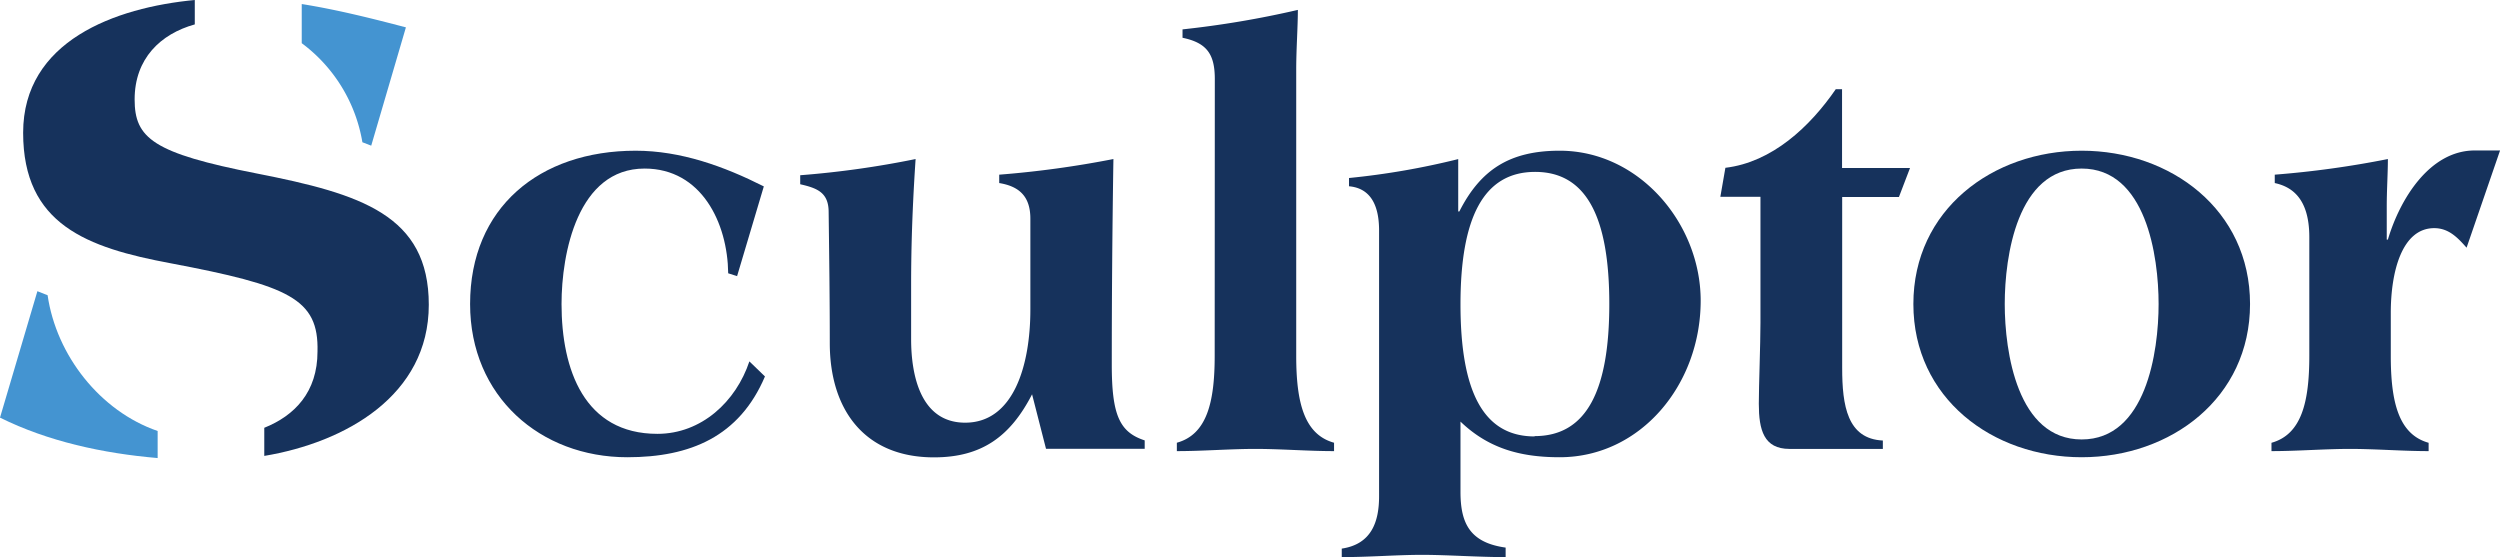
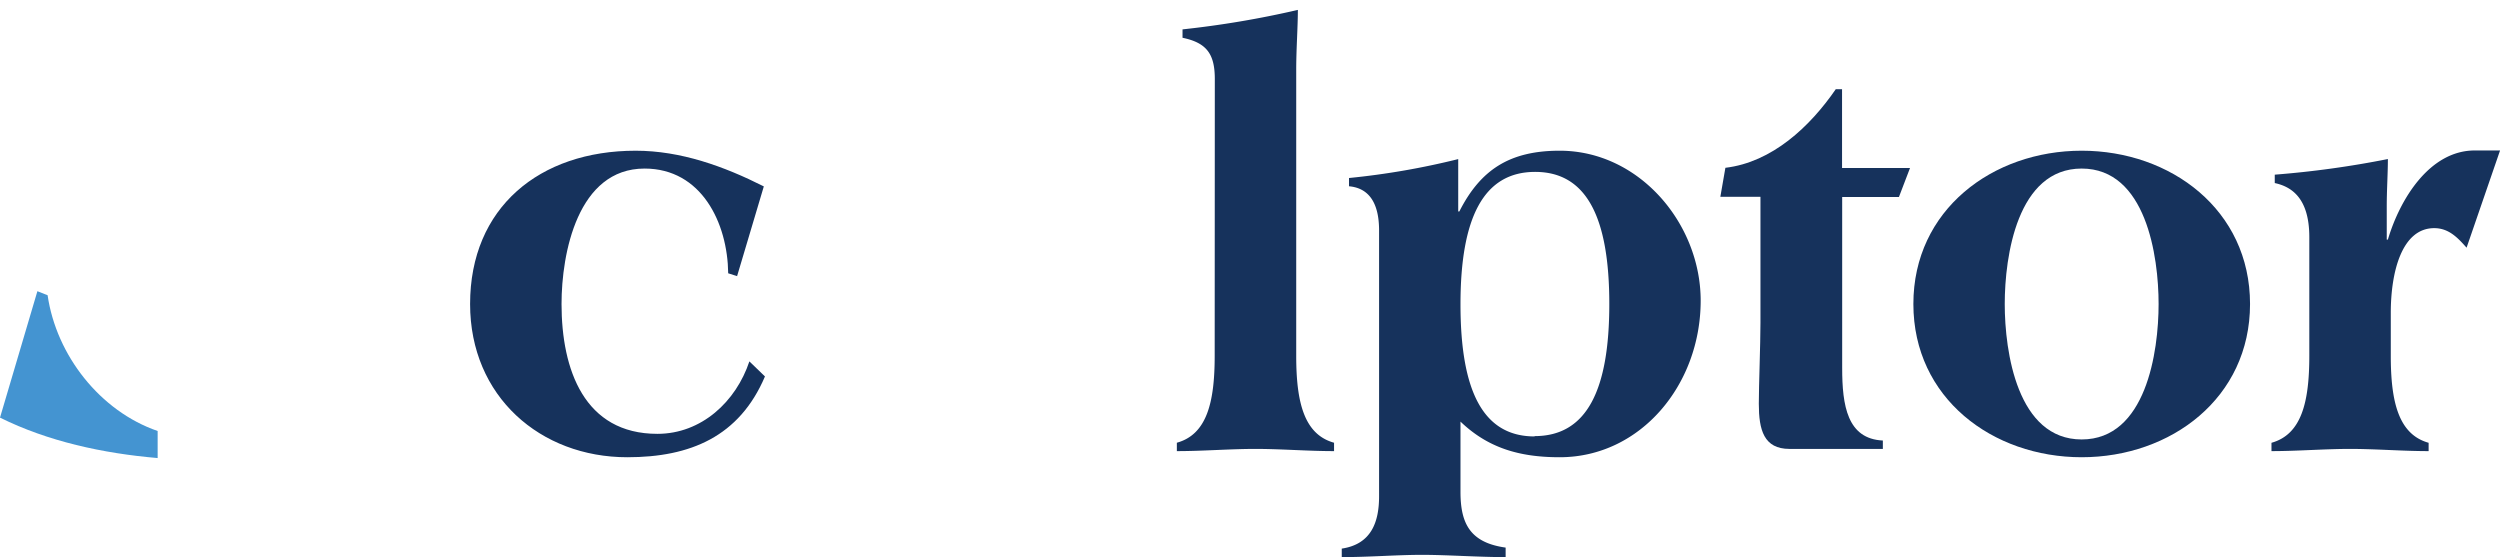
<svg xmlns="http://www.w3.org/2000/svg" viewBox="0 0 396.46 88.34">
  <defs>
    <style>.cls-1{fill:#16325c;}.cls-2{fill:#4494d1;}</style>
  </defs>
  <title>sculptor</title>
  <g id="Layer_2" data-name="Layer 2">
    <g id="Layer_1-2" data-name="Layer 1">
      <path class="cls-1" d="M116.89,43.79l-1.41-.45c-.09-8-4.24-16.61-13.26-16.61-10.61,0-13.17,13.43-13.17,21.48,0,10.43,3.62,20.59,15.2,20.59,7,0,12.47-5.12,14.59-11.49l2.47,2.39c-4.06,9.54-11.84,12.81-21.83,12.81-13.79,0-24.93-9.63-24.93-24.3,0-15.29,11-24.31,26.25-24.31,7.16,0,14,2.47,20.33,5.66Z" />
-       <path class="cls-1" d="M163.67,62.53c-3.45,6.71-8,10-15.56,10-11.05,0-16.52-7.6-16.52-18.12,0-6.89-.09-13.79-.18-20.77,0-3.09-1.77-3.8-4.51-4.42V27.79a148.38,148.38,0,0,0,18.3-2.57c-.27,4.07-.71,11.32-.71,19.8v8.76c0,5.74,1.5,13.25,8.57,13.25,7.69,0,10.34-9.1,10.34-17.94V34.68c0-3.44-1.67-5.12-4.94-5.65V27.7a157.64,157.64,0,0,0,18.11-2.48c-.17,10.79-.26,21.75-.26,32.62,0,8,1.24,10.7,5.22,12v1.33H165.88Z" />
      <path class="cls-1" d="M192.65,12.53c0-4-1.32-5.75-5.12-6.54V4.66a153.13,153.13,0,0,0,18.29-3.09c0,2.74-.26,6.19-.26,9.46v45.4c0,7.33,1.23,12.46,6,13.78v1.33c-4.16,0-8.4-.35-12.47-.35s-8.3.35-12.46.35V70.21c4.78-1.32,6-6.45,6-13.78Z" />
      <path class="cls-1" d="M231.25,33.53h.18c3.36-6.63,8-9.63,15.91-9.63,12.64,0,22.36,11.58,22.36,23.78,0,13.34-9.54,24.83-22.36,24.83-6.27,0-11.31-1.41-15.73-5.65V78c0,5,1.5,8.05,7.16,8.84v1.51c-4.33,0-9.28-.36-13.26-.36s-8.4.36-12.73.36V87c4.77-.71,5.92-4.33,5.92-8.31V36.54c0-4.33-1.59-6.72-4.77-7V28.23a120.89,120.89,0,0,0,17.32-3Zm12.11,35.63c8.31,0,11.85-7.34,11.85-20.95s-3.54-20.95-11.76-20.95-11.84,7.33-11.84,21,3.53,20.95,11.75,20.95Z" />
      <path class="cls-1" d="M283.78,71.19c-4.06,0-4.86-3-4.86-7.16,0-2.83.26-9.46.26-12.82v-20h-6.36l.8-4.6c7.42-.88,13.43-6.54,17.5-12.46h1V26.64h10.78l-1.76,4.6h-9V58.37c0,5.92.8,11.23,6.45,11.49v1.33Z" />
      <path class="cls-1" d="M356.82,48.21c0,14.93-12.56,24.3-26.7,24.3s-26.69-9.37-26.69-24.3S316,23.9,330.12,23.9,356.82,33.27,356.82,48.21Zm-38.9,0c0,7.6,2,21.48,12.2,21.48s12.2-13.88,12.2-21.48-2-21.48-12.2-21.48S317.92,40.6,317.92,48.21Z" />
      <path class="cls-1" d="M391.16,39.28c-1.41-1.59-2.83-3.1-5.13-3.1-5.12,0-6.89,6.9-6.89,13.44v6.81c0,7.33,1.24,12.46,6,13.79v1.32c-4.15,0-8.4-.35-12.46-.35s-8.31.35-12.46.35V70.22c4.77-1.33,6-6.46,6-13.79V37.6c0-6.19-2.83-8-5.48-8.57V27.7a152.91,152.91,0,0,0,17.94-2.48c0,2.3-.18,4.87-.18,7.52V38h.18c1.85-6.27,6.54-14.14,13.79-14.14h4Z" />
-       <path class="cls-1" d="M40.76,27.52c-16.5-3.23-19.41-5.6-19.41-11.75,0-6.48,4.11-10.39,9.54-11.9V0C18.24,1.2,3.67,6.5,3.67,21.05S13.8,39.28,27.06,41.75c18.76,3.56,23.51,5.61,23.29,14,0,6.43-3.62,10.16-8.44,12.09v4.46C54.78,70.15,68,62.73,68,48.33,68,34.1,57.25,30.76,40.76,27.52Z" />
-       <path class="cls-2" d="M57.47,22.56l1.4.54,5.5-18.76c-5.48-1.44-11-2.82-16.52-3.7V6.85A24.63,24.63,0,0,1,57.47,22.56Z" />
      <path class="cls-2" d="M7.55,46.82l-1.62-.64L0,66.23C7.6,70,16.33,71.9,25,72.64V68.35C15.86,65.2,8.93,56.33,7.55,46.82Z" />
    </g>
  </g>
</svg>